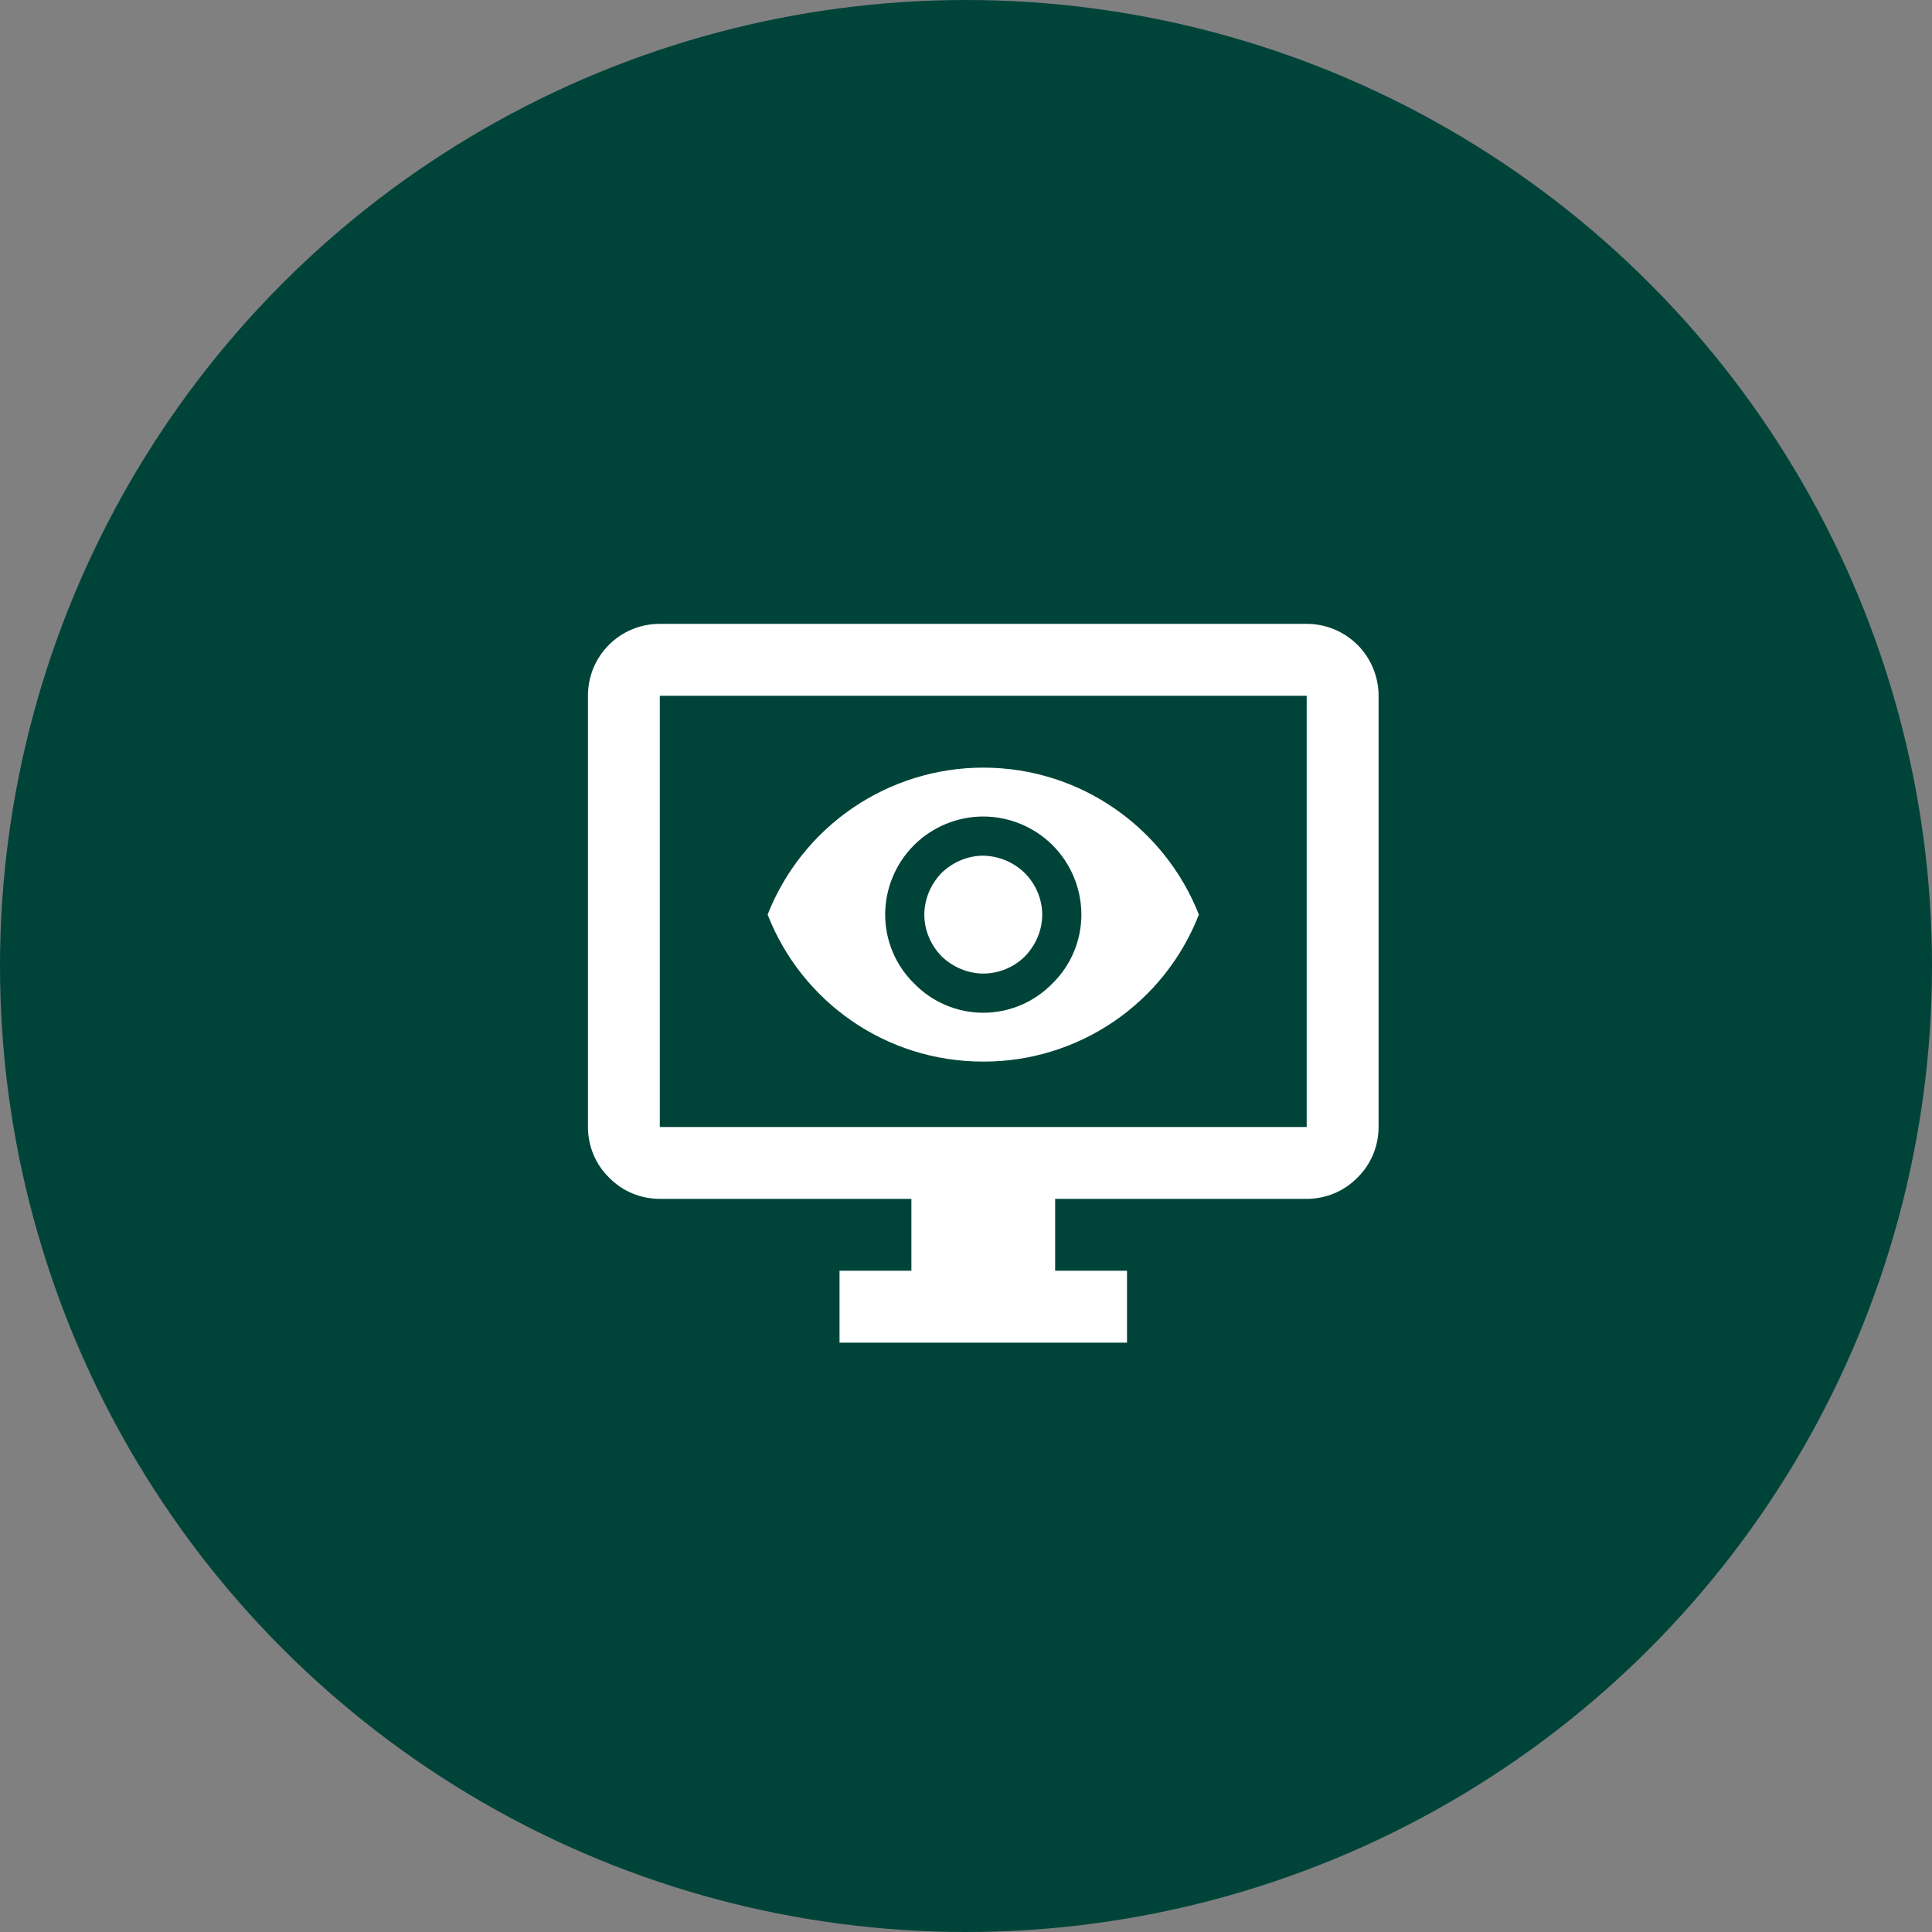
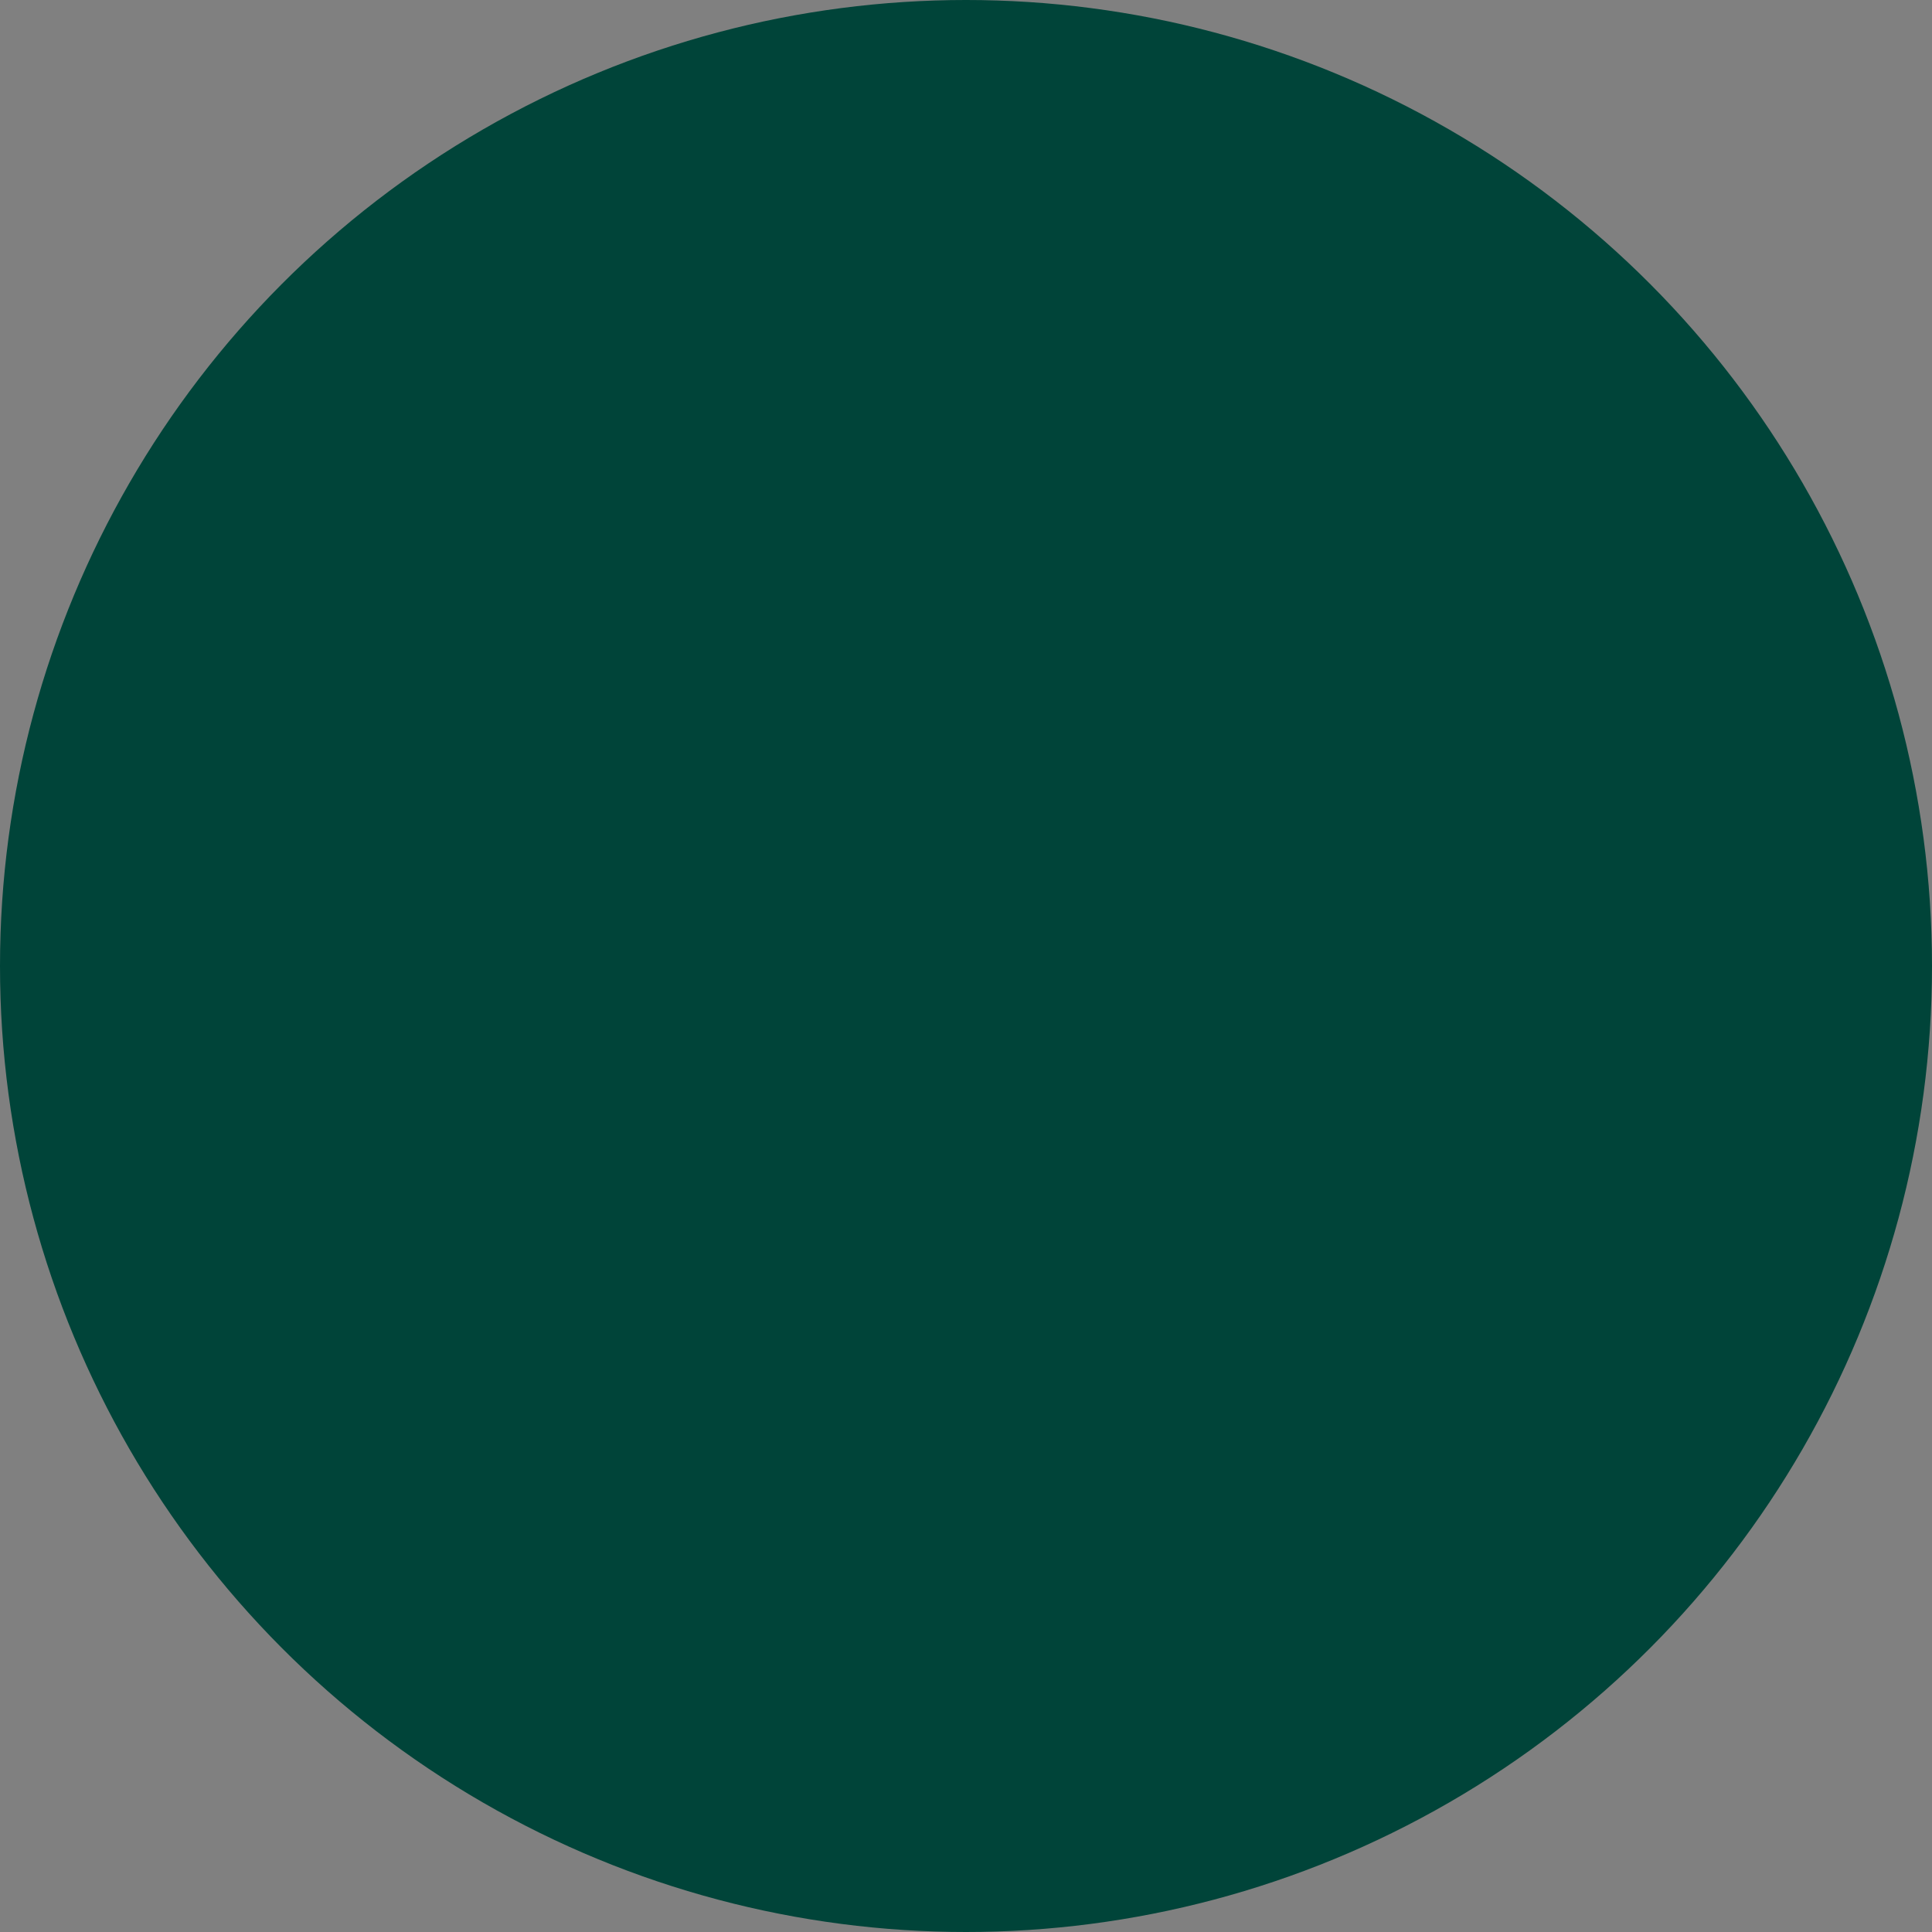
<svg xmlns="http://www.w3.org/2000/svg" width="56" height="56" viewBox="0 0 56 56" fill="none">
  <rect x="0" y="0" width="56" height="56" fill="#808080" stroke="none" />
  <circle cx="28" cy="28" r="28" fill="#004439" />
-   <path d="M19.125 20.167V32.667H37.875V20.167H19.125ZM19.125 18.083H37.875C38.428 18.083 38.958 18.303 39.349 18.693C39.739 19.084 39.959 19.614 39.959 20.167V32.667C39.959 33.219 39.74 33.75 39.344 34.135C38.959 34.531 38.427 34.75 37.875 34.75H30.584V36.833H32.667V38.917H24.334V36.833H26.417V34.75H19.125C18.573 34.75 18.042 34.531 17.657 34.135C17.261 33.75 17.042 33.219 17.042 32.667V20.167C17.042 19.01 17.969 18.083 19.125 18.083ZM27.292 25.302C27.615 24.989 28.052 24.802 28.5 24.802C28.948 24.812 29.386 24.989 29.709 25.312C30.021 25.625 30.209 26.062 30.209 26.51C30.209 26.969 30.021 27.396 29.709 27.719C29.386 28.042 28.948 28.219 28.5 28.219C28.052 28.219 27.615 28.031 27.292 27.719C26.98 27.396 26.792 26.969 26.792 26.51C26.792 26.062 26.98 25.625 27.292 25.302ZM26.49 28.5C26.75 28.77 27.062 28.985 27.408 29.132C27.753 29.279 28.125 29.355 28.5 29.355C28.876 29.355 29.247 29.279 29.593 29.132C29.938 28.985 30.25 28.77 30.511 28.5C31.042 27.979 31.344 27.26 31.344 26.51C31.344 25.76 31.042 25.031 30.511 24.5C29.98 23.969 29.25 23.667 28.5 23.667C27.75 23.667 27.021 23.969 26.49 24.5C25.959 25.031 25.657 25.76 25.657 26.51C25.657 27.26 25.959 27.979 26.49 28.5ZM22.25 26.51C22.744 25.255 23.604 24.177 24.719 23.417C25.834 22.657 27.151 22.25 28.5 22.25C31.344 22.25 33.771 24.021 34.75 26.51C34.26 27.768 33.401 28.849 32.285 29.609C31.17 30.369 29.85 30.774 28.5 30.771C25.657 30.771 23.23 29.021 22.25 26.51Z" fill="white" />
</svg>